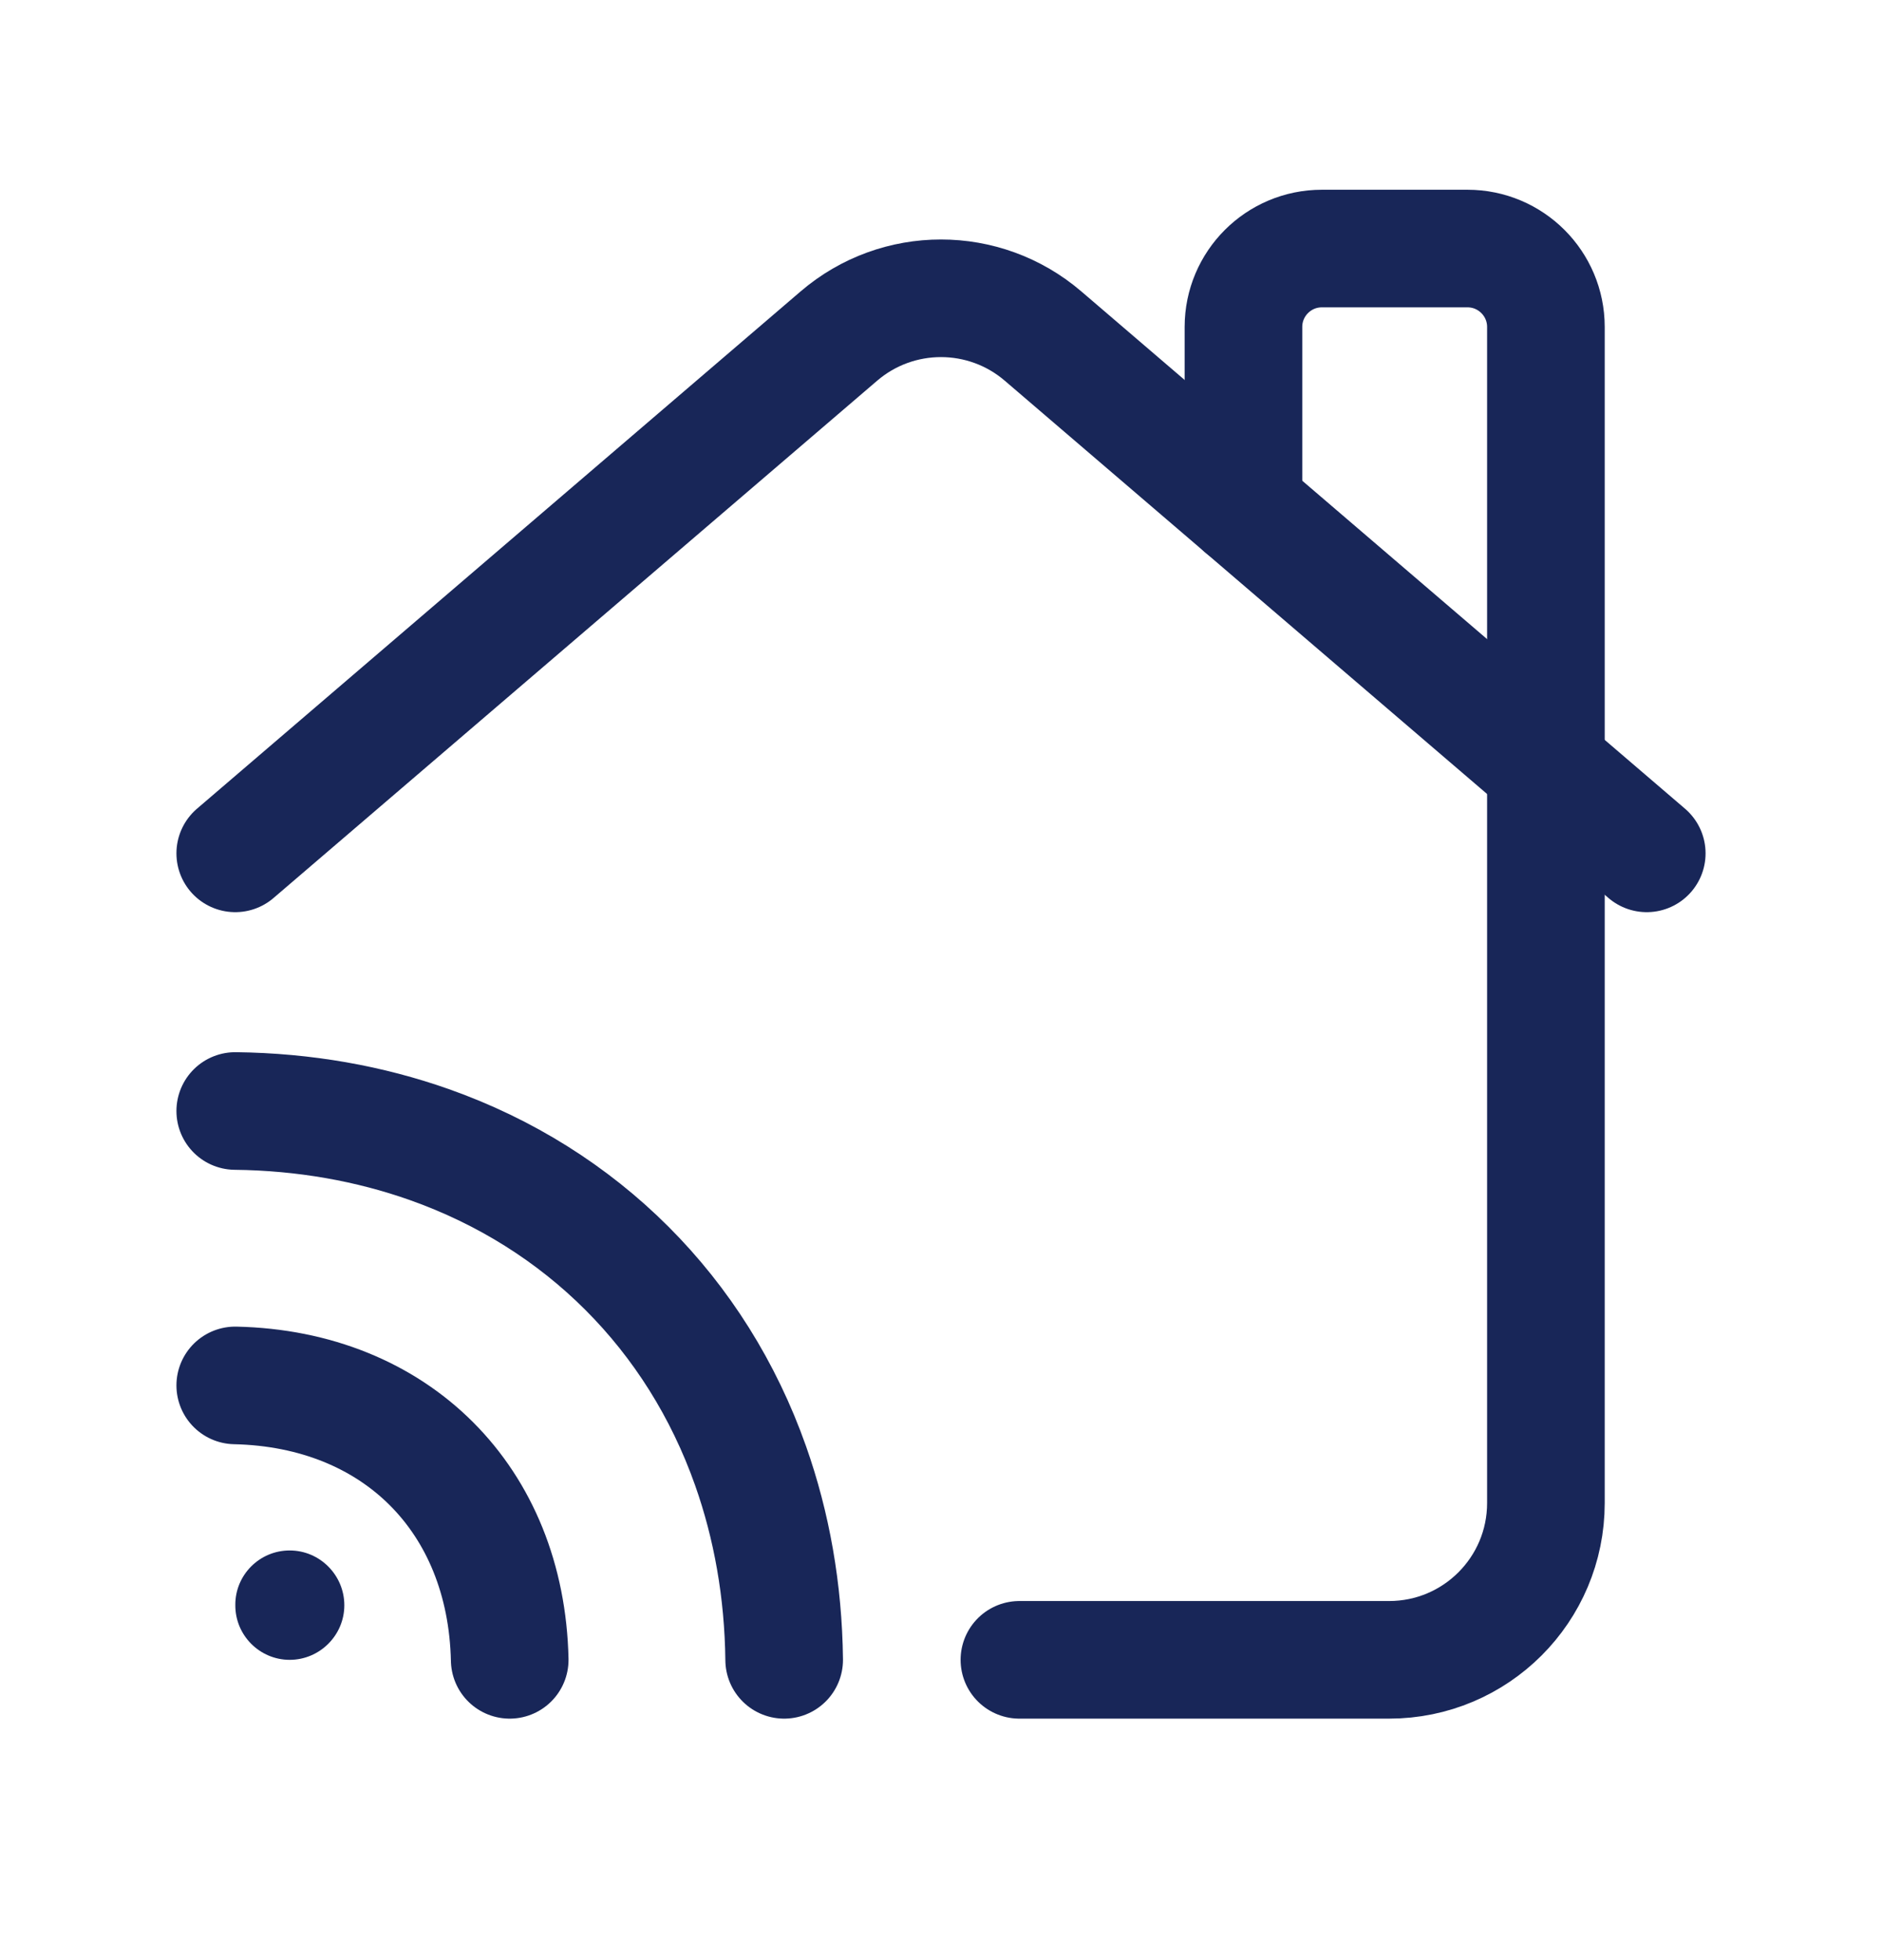
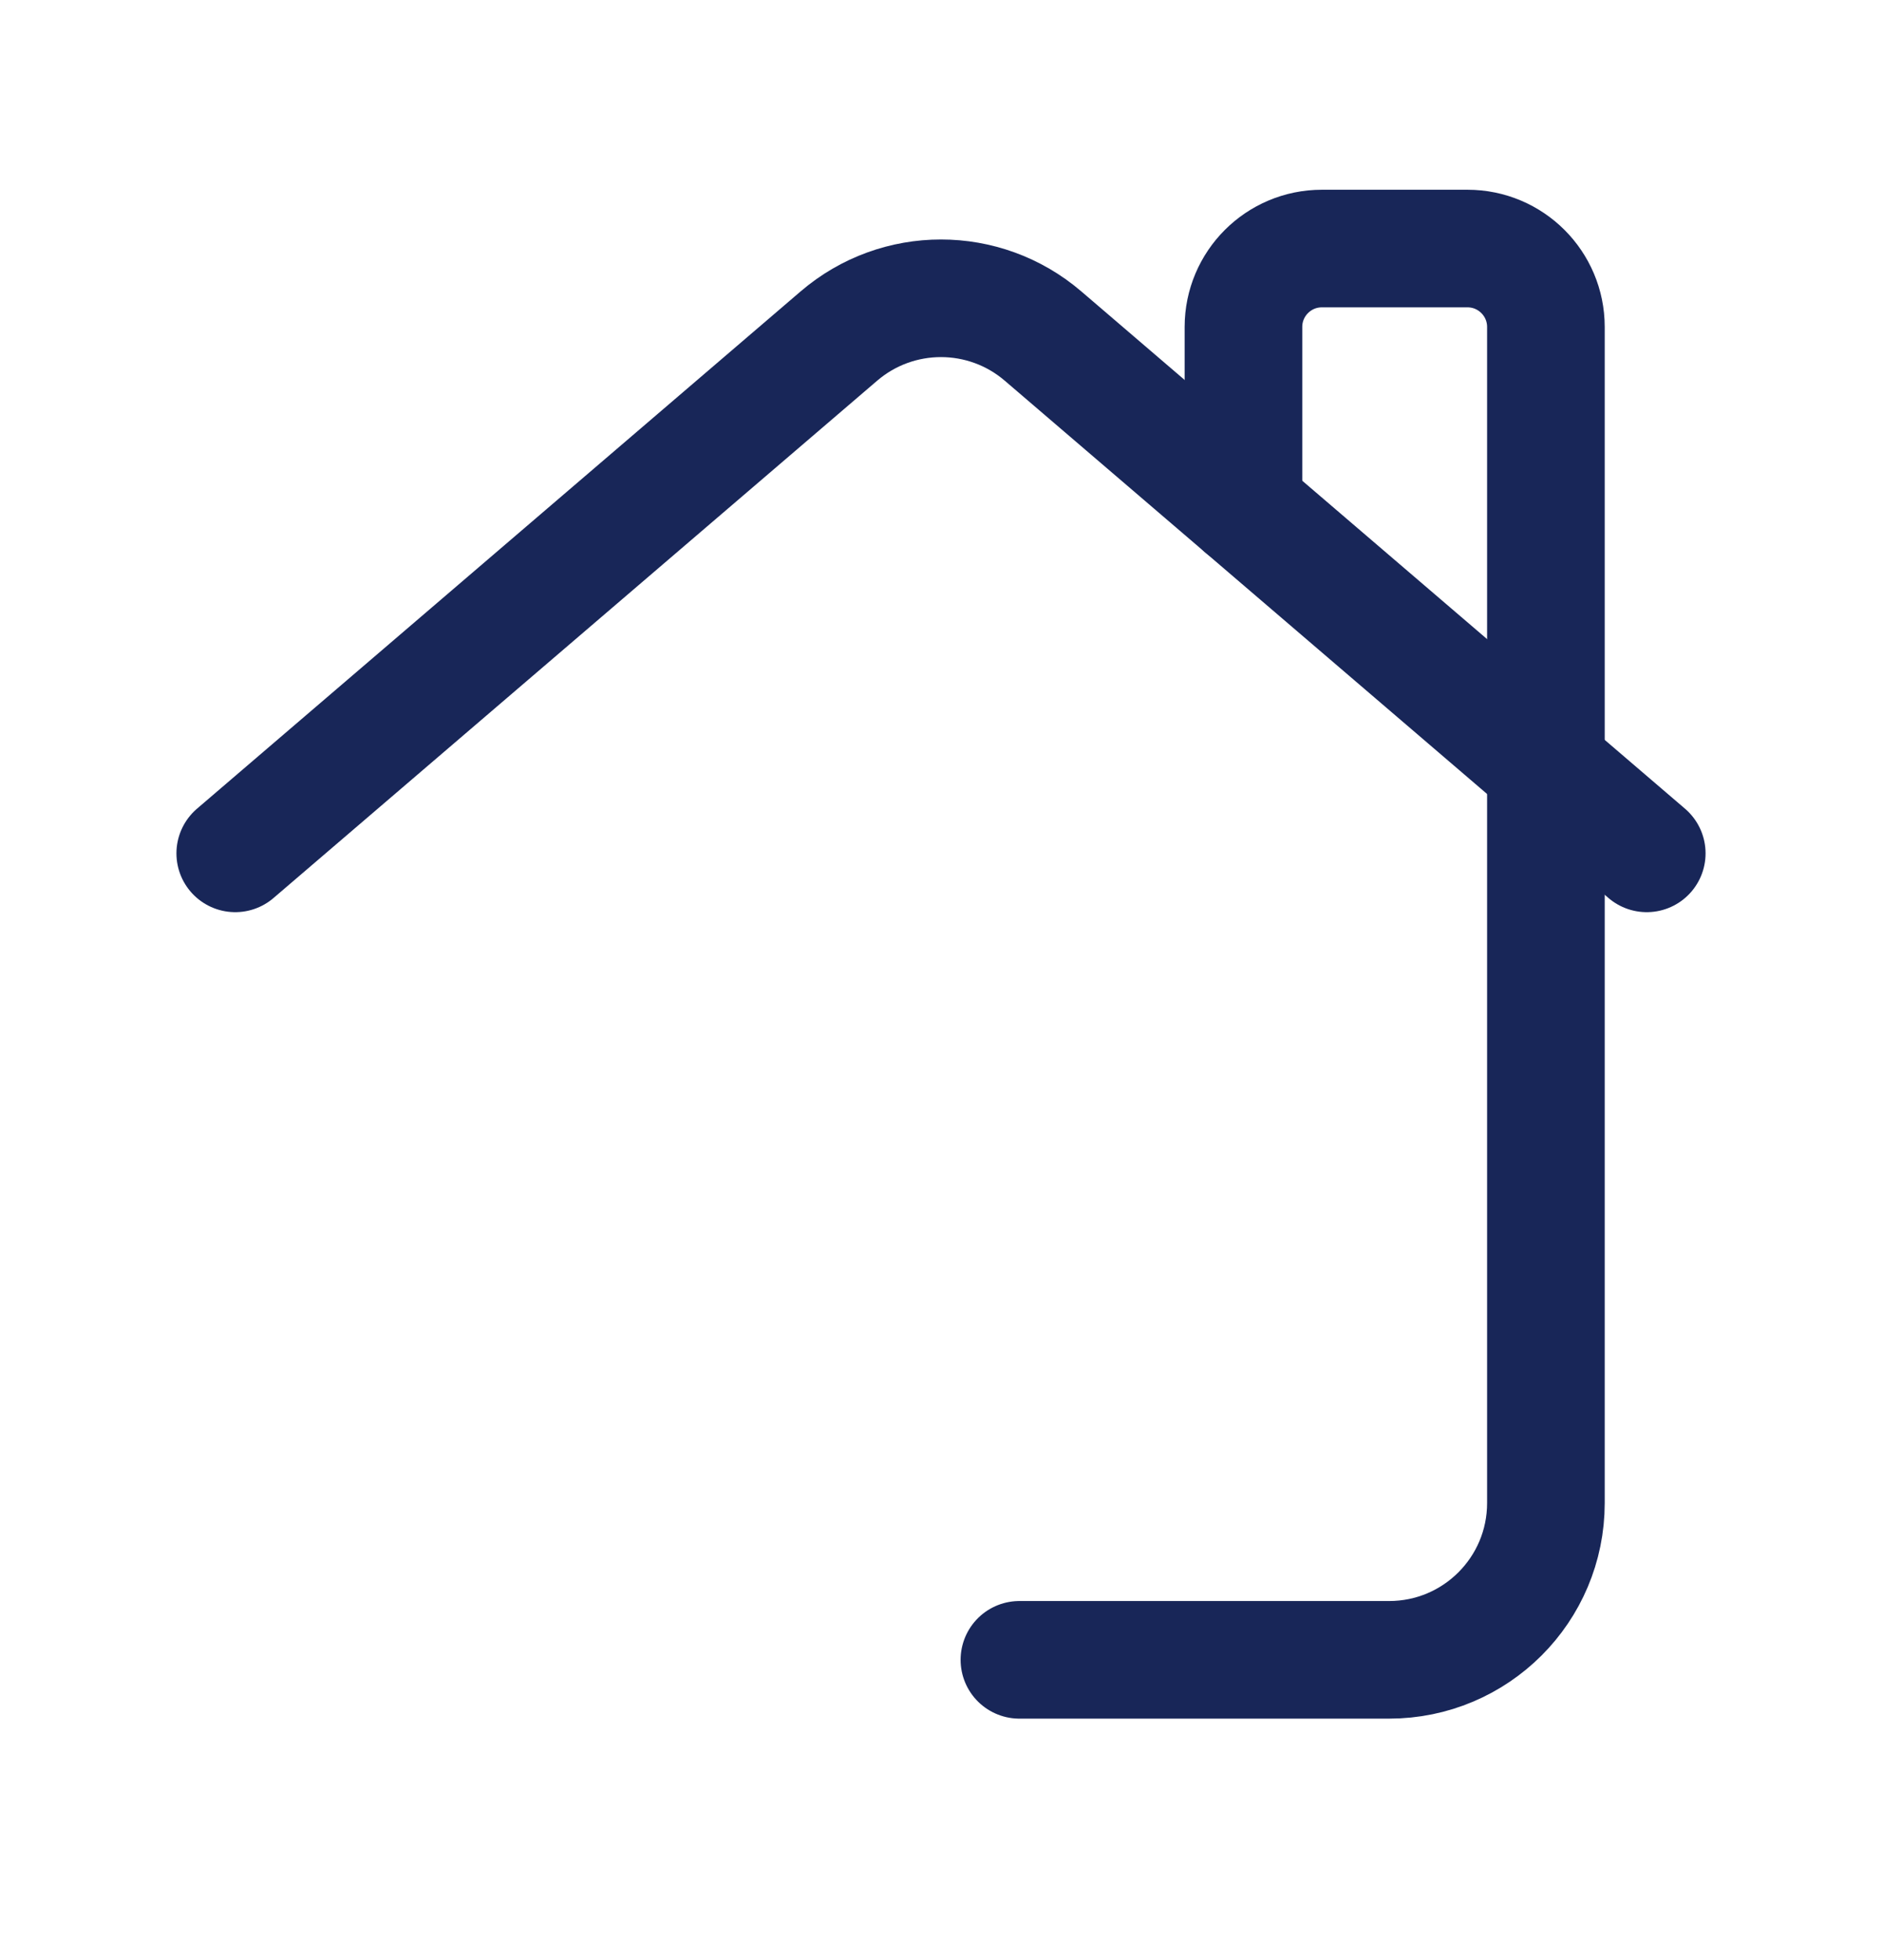
<svg xmlns="http://www.w3.org/2000/svg" width="24" height="25" viewBox="0 0 24 25" fill="none">
  <g clip-path="url(#clip0_532_2597)">
    <path d="M13 21.17H17.714C18.819 21.17 19.714 20.275 19.714 19.17V4.17C19.714 3.618 19.266 3.17 18.714 3.17H16.857C16.305 3.17 15.857 3.618 15.857 4.17V6.476" stroke="#182658" stroke-width="1.5" stroke-linecap="round" stroke-linejoin="round" />
    <path d="M3 10.884L10.698 4.286C11.447 3.644 12.552 3.644 13.301 4.286L21 10.884" stroke="#182658" stroke-width="1.5" stroke-linecap="round" stroke-linejoin="round" />
-     <path d="M3.694 19.775C3.309 19.775 2.998 20.089 3.001 20.471C2.998 20.857 3.312 21.17 3.694 21.17C4.077 21.17 4.391 20.857 4.391 20.474C4.391 20.091 4.08 19.775 3.694 19.775Z" fill="#182658" />
-     <path d="M6.5 21.17C6.455 19.121 5.049 17.715 3 17.67" stroke="#182658" stroke-width="1.5" stroke-linecap="round" stroke-linejoin="round" />
-     <path d="M3 14.17C3.885 14.18 4.715 14.33 5.474 14.598C7.417 15.285 8.886 16.753 9.572 18.696C9.84 19.455 9.99 20.285 10 21.17" stroke="#182658" stroke-width="1.5" stroke-linecap="round" stroke-linejoin="round" />
  </g>
  <defs>
    <clipPath id="clip0_532_2597">
      <rect width="24" height="24" fill="white" transform="translate(0 0.17)" />
    </clipPath>
  </defs>
</svg>